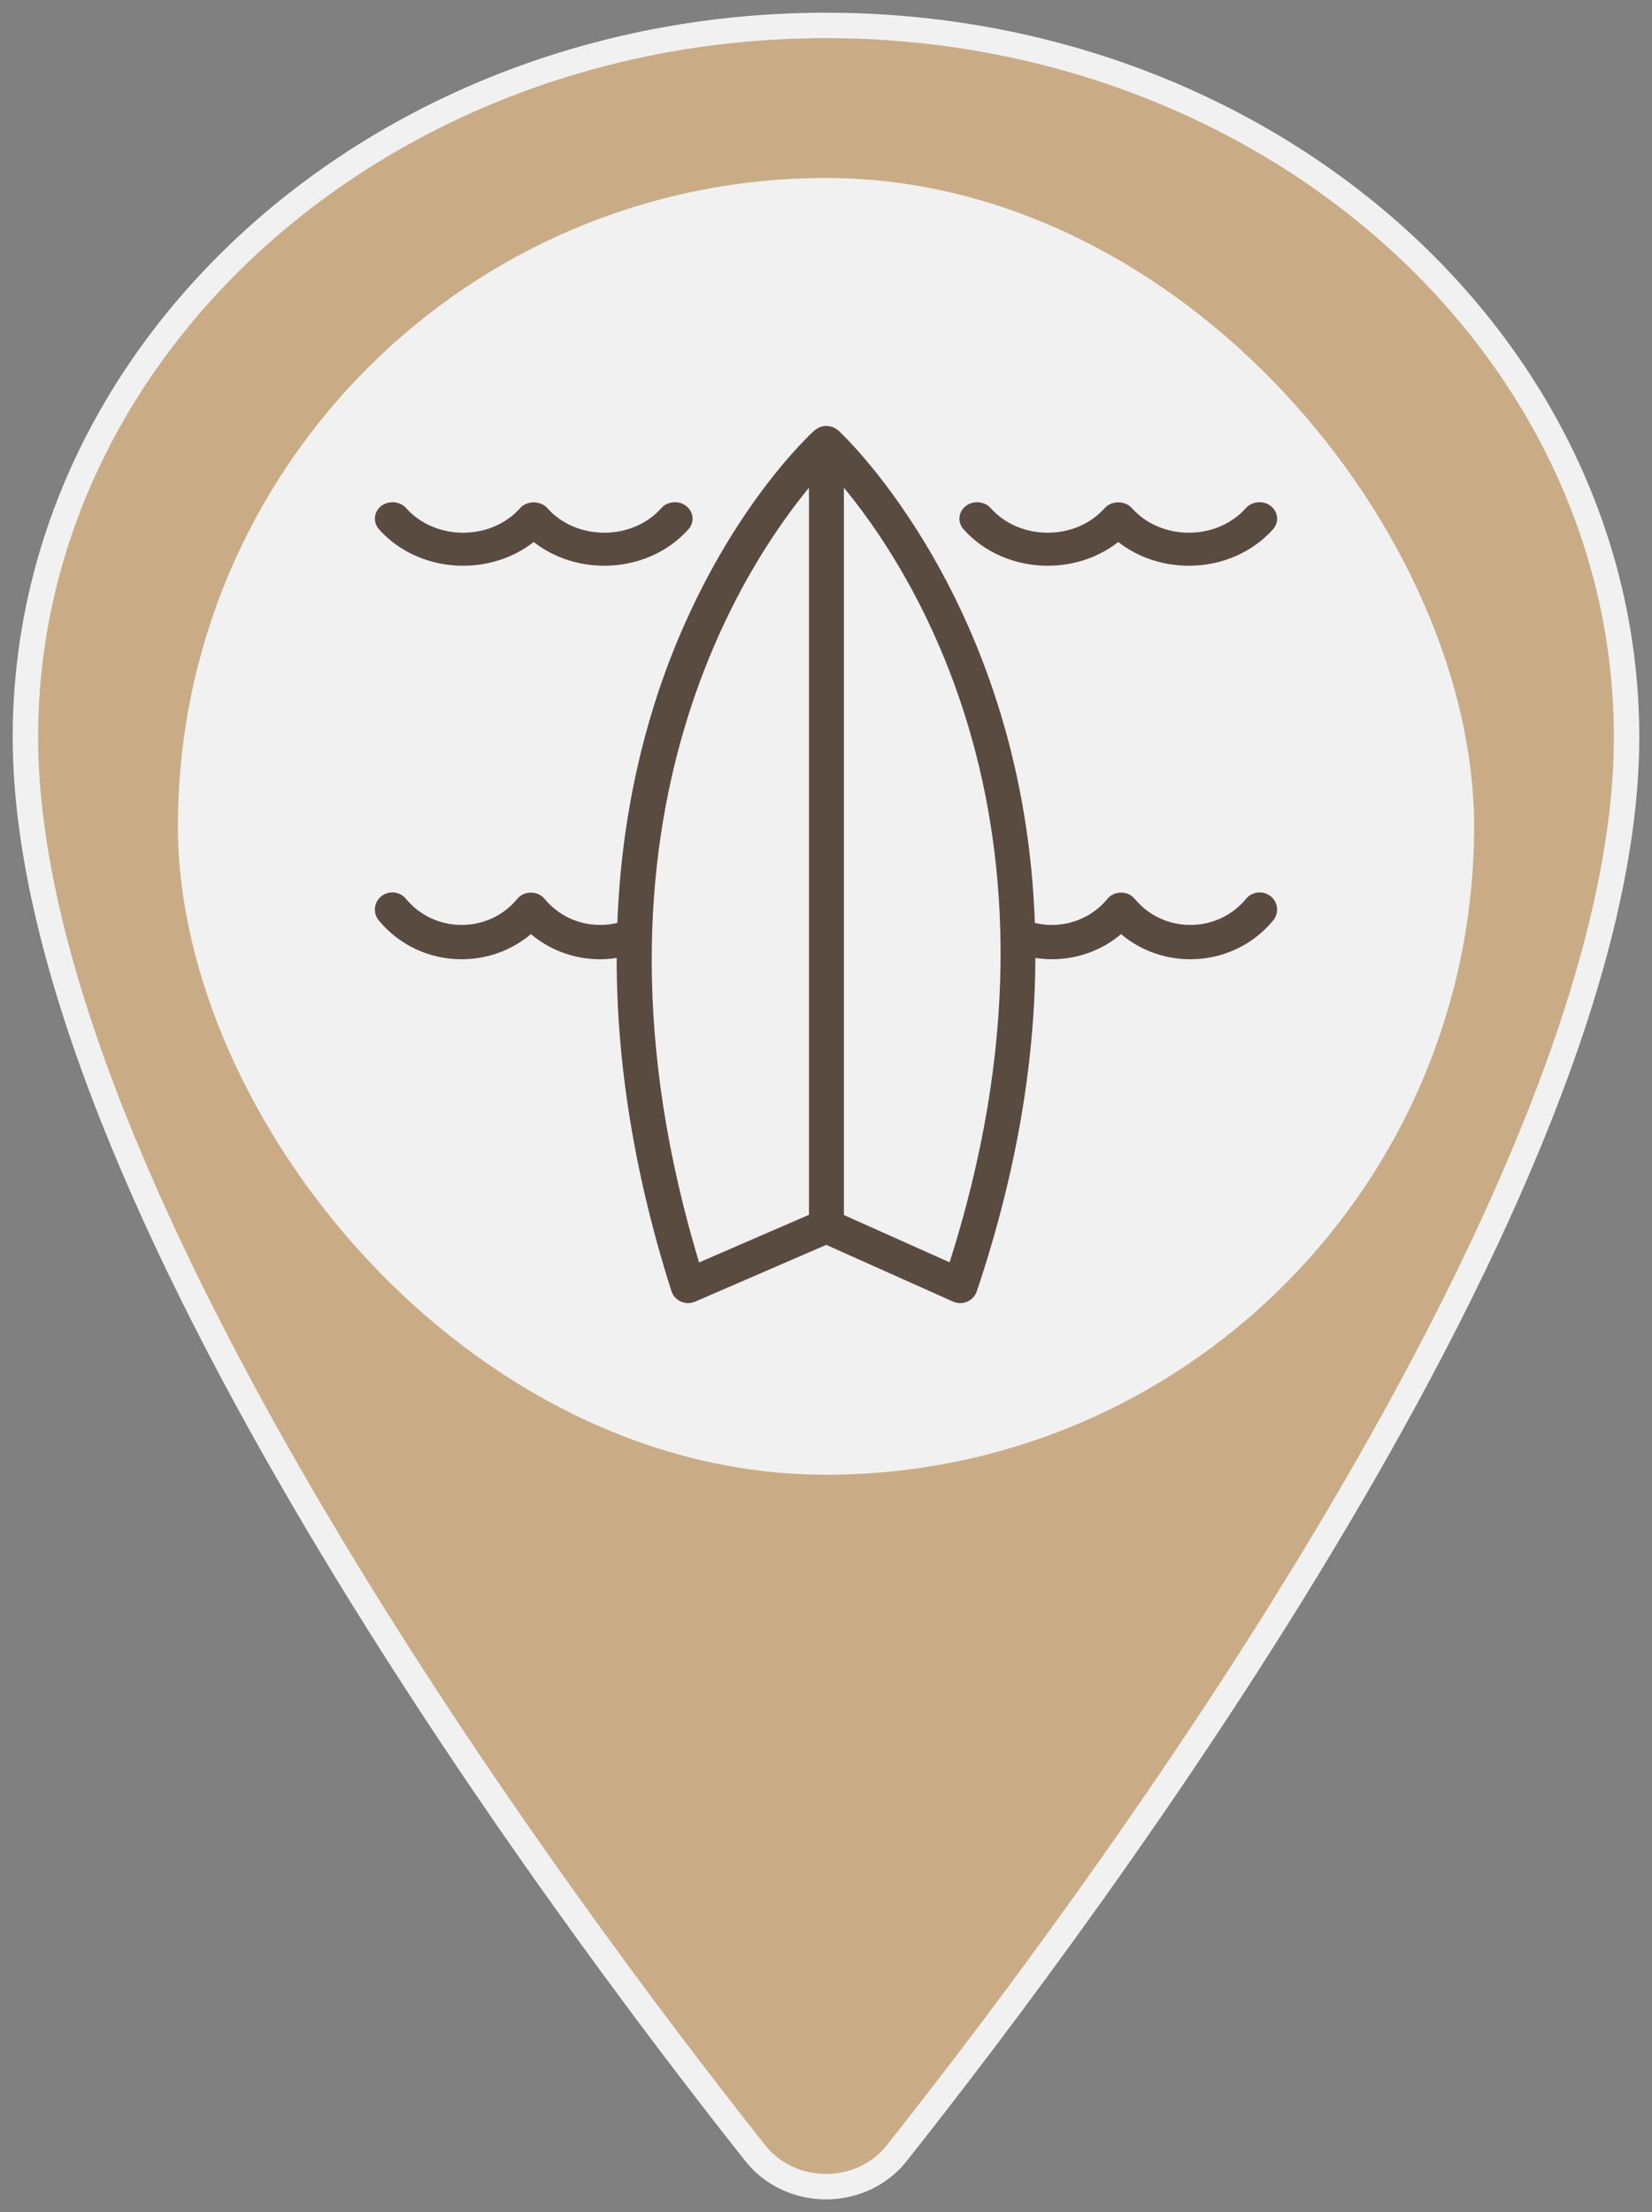
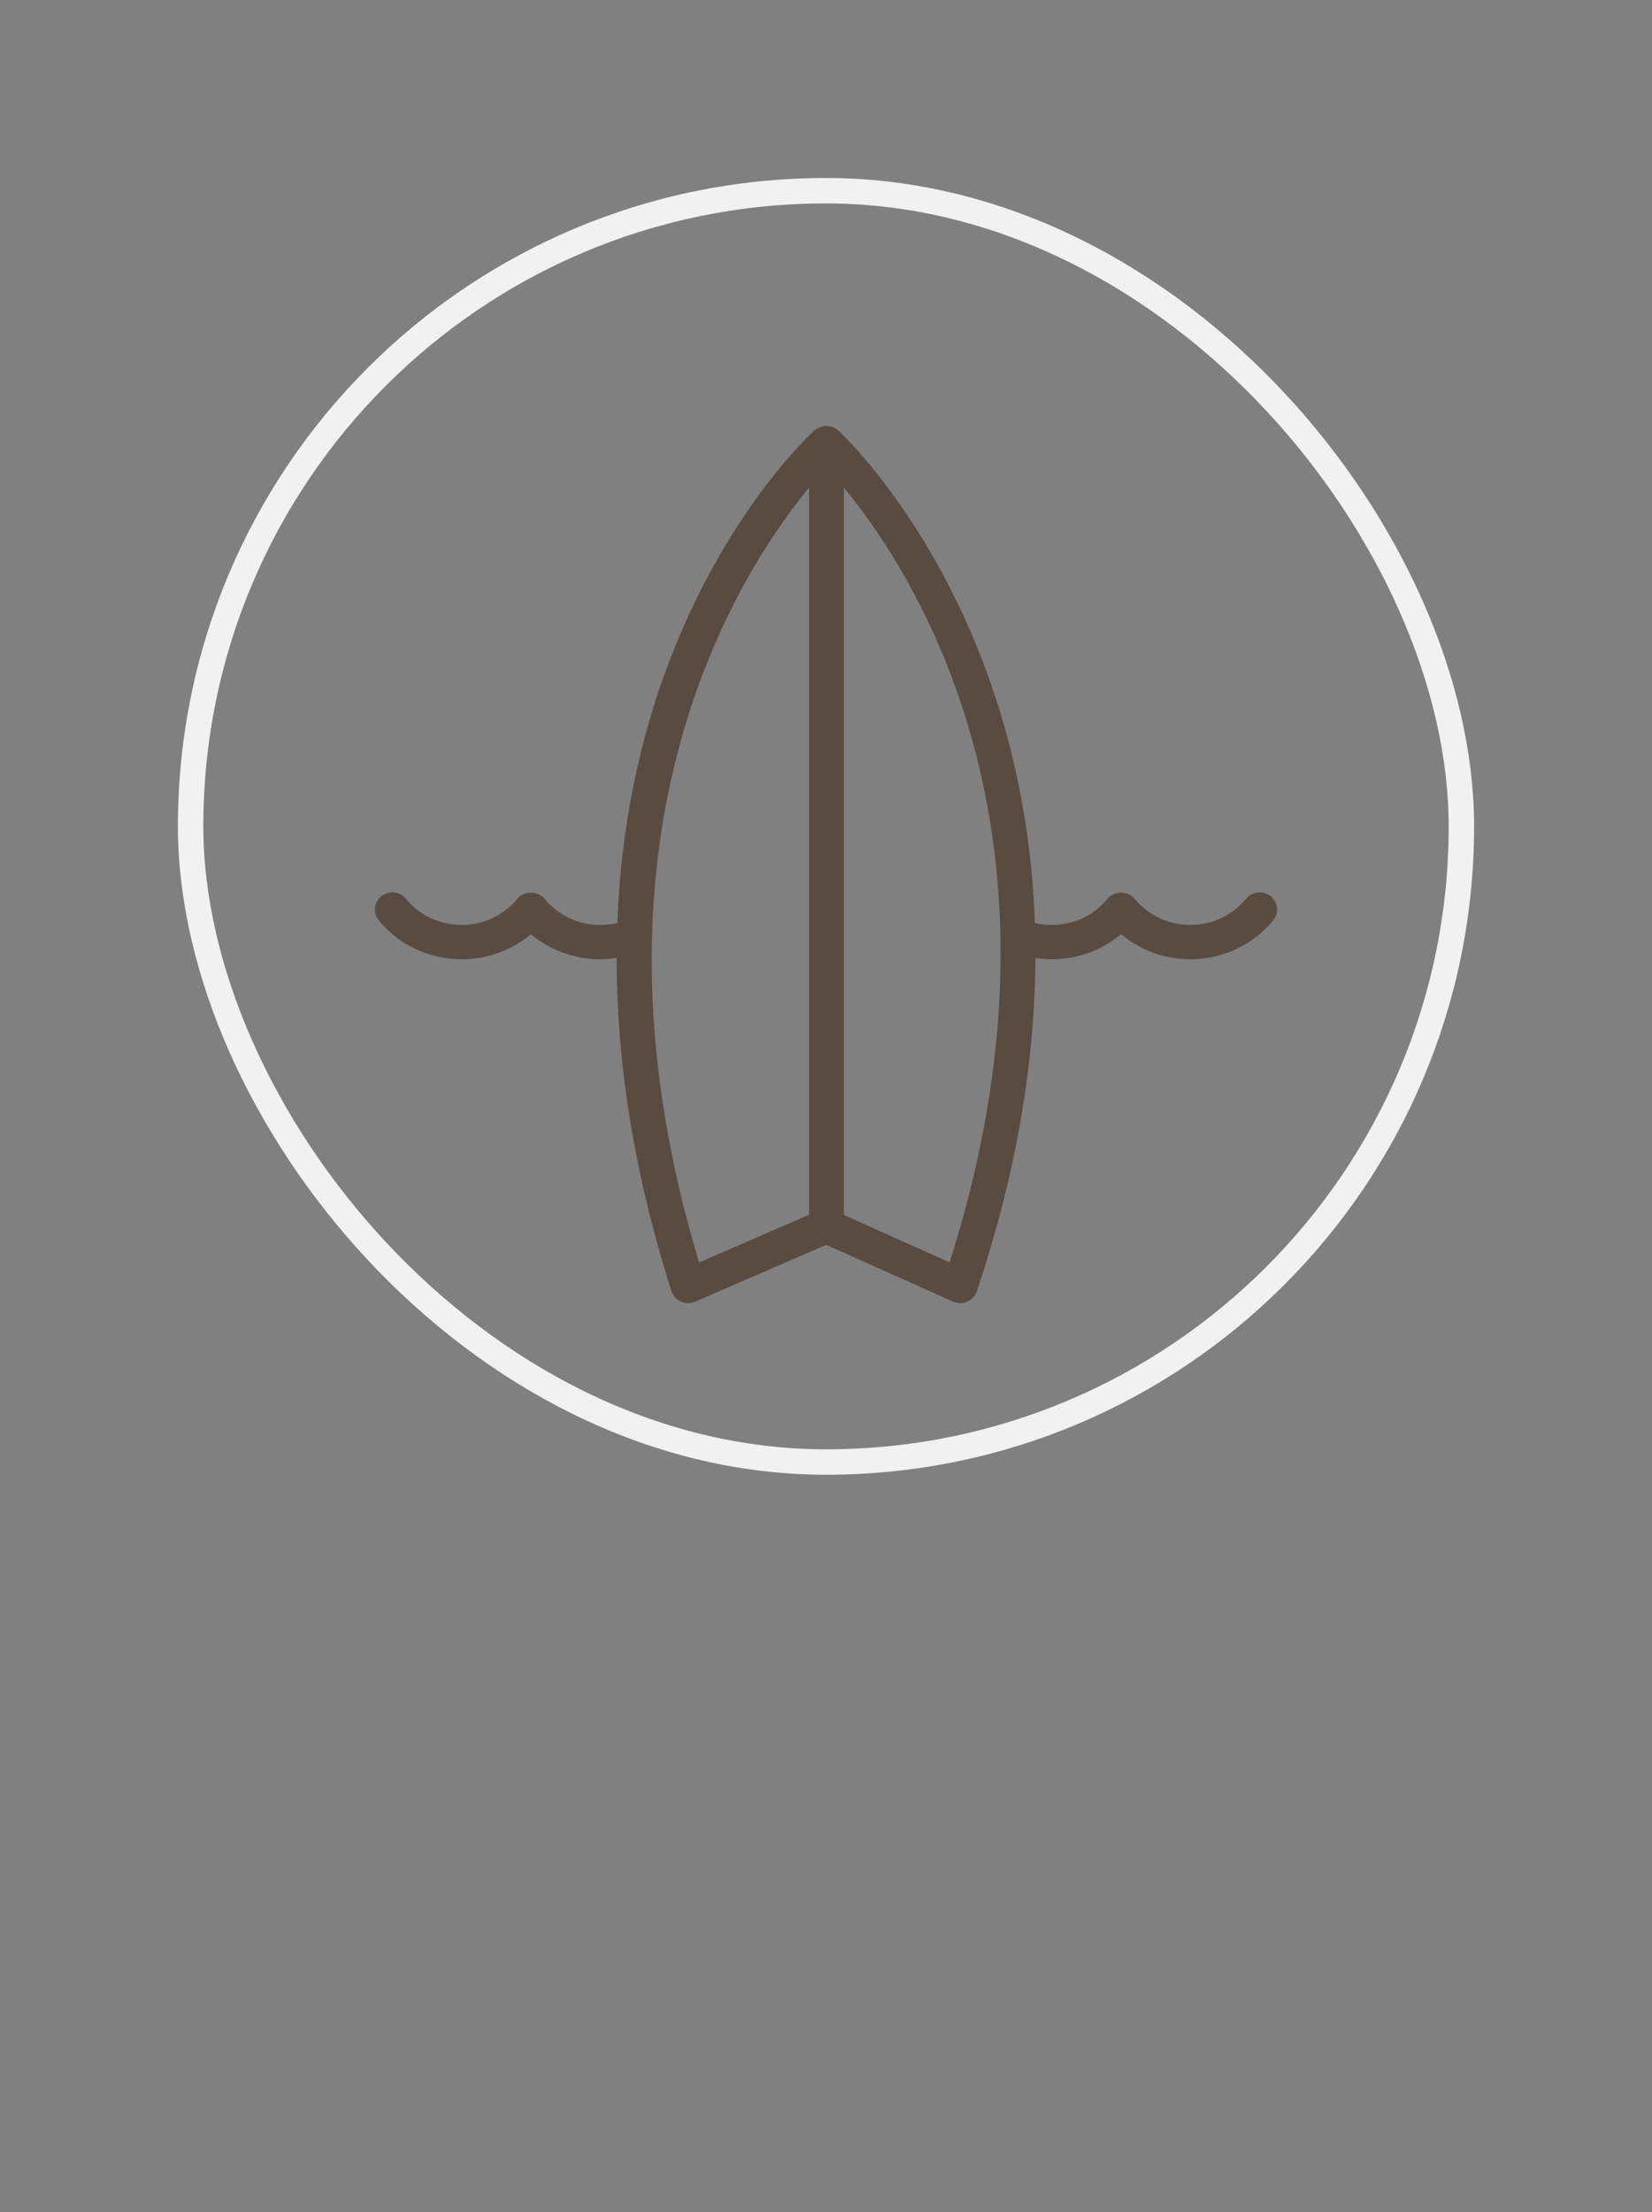
<svg xmlns="http://www.w3.org/2000/svg" width="65" height="87" viewBox="0 0 65 87" fill="none">
  <rect x="0" y="0" width="65" height="87" fill="#808080" stroke="none" />
-   <path d="M32.5 1C15.109 1 1 13.544 1 28.994C1 46.772 22 74.944 29.711 84.674C30.031 85.085 30.451 85.419 30.935 85.649C31.42 85.88 31.956 86 32.5 86C33.044 86 33.58 85.88 34.065 85.649C34.55 85.419 34.969 85.085 35.289 84.674C43 74.948 64 46.786 64 28.994C64 13.544 49.891 1 32.5 1Z" fill="#C9AC86" stroke="#F1F1F1" stroke-linecap="round" stroke-linejoin="round" />
-   <rect x="7.5" y="7.5" width="50" height="50" rx="25" fill="#F1F1F1" />
  <rect x="7.5" y="7.5" width="50" height="50" rx="25" stroke="#F1F1F1" />
-   <path d="M41.223 22C42.271 22 43.258 21.638 44 20.992C44.742 21.638 45.729 22 46.777 22C47.999 22 49.138 21.507 49.903 20.648C50.056 20.476 50.025 20.224 49.832 20.087C49.639 19.95 49.359 19.978 49.206 20.151C48.611 20.819 47.726 21.201 46.777 21.201C45.828 21.201 44.943 20.819 44.349 20.151C44.179 19.96 43.821 19.96 43.651 20.151C43.057 20.819 42.172 21.201 41.223 21.201C40.274 21.201 39.389 20.819 38.794 20.151C38.641 19.978 38.361 19.95 38.168 20.087C37.975 20.224 37.944 20.476 38.097 20.648C38.862 21.507 40.001 22 41.223 22Z" fill="#5A4B41" stroke="#5A4B41" stroke-width="0.5" />
-   <path d="M15.097 20.648C15.862 21.507 17.001 22 18.223 22C19.271 22 20.258 21.638 21 20.992C21.742 21.638 22.729 22 23.777 22C24.999 22 26.138 21.507 26.903 20.648C27.056 20.476 27.024 20.224 26.832 20.087C26.64 19.95 26.36 19.978 26.206 20.151C25.611 20.819 24.726 21.201 23.777 21.201C22.828 21.201 21.943 20.819 21.349 20.151C21.179 19.96 20.821 19.96 20.651 20.151C20.057 20.819 19.172 21.201 18.223 21.201C17.274 21.201 16.389 20.819 15.794 20.151C15.641 19.978 15.36 19.95 15.168 20.087C14.976 20.224 14.944 20.476 15.097 20.648Z" fill="#5A4B41" stroke="#5A4B41" stroke-width="0.5" />
  <path d="M15.095 36.037C15.846 36.952 16.964 37.477 18.164 37.477C19.193 37.477 20.161 37.091 20.89 36.404C21.618 37.091 22.587 37.477 23.616 37.477C23.921 37.477 24.221 37.439 24.514 37.372C24.481 41.224 25.055 45.678 26.656 50.701C26.693 50.817 26.78 50.912 26.893 50.962C26.951 50.987 27.013 51 27.074 51C27.135 51 27.195 50.988 27.252 50.963L32.512 48.686L37.597 50.961C37.656 50.987 37.718 51 37.781 51C37.84 51 37.9 50.988 37.956 50.965C38.07 50.916 38.158 50.822 38.196 50.707C39.871 45.727 40.505 41.278 40.489 37.373C40.781 37.439 41.08 37.477 41.384 37.477C42.413 37.477 43.382 37.091 44.11 36.404C44.839 37.091 45.808 37.477 46.836 37.477C48.036 37.477 49.154 36.952 49.905 36.037C50.055 35.854 50.024 35.587 49.835 35.44C49.646 35.294 49.371 35.324 49.22 35.508C48.637 36.219 47.768 36.627 46.836 36.627C45.905 36.627 45.036 36.219 44.453 35.508C44.286 35.305 43.934 35.305 43.768 35.508C43.185 36.219 42.316 36.627 41.384 36.627C41.072 36.627 40.767 36.58 40.474 36.49C40.098 23.855 32.909 17.197 32.812 17.11C32.794 17.094 32.771 17.086 32.75 17.073C32.727 17.058 32.705 17.041 32.679 17.031C32.651 17.02 32.622 17.017 32.592 17.012C32.567 17.007 32.542 17 32.517 17C32.486 17 32.458 17.007 32.428 17.013C32.403 17.018 32.377 17.021 32.353 17.03C32.325 17.041 32.302 17.059 32.276 17.076C32.257 17.088 32.236 17.095 32.218 17.11C32.088 17.227 29.007 20.035 26.761 25.603C25.67 28.306 24.683 31.956 24.533 36.487C24.237 36.578 23.93 36.627 23.616 36.627C22.684 36.627 21.816 36.219 21.232 35.508C21.066 35.305 20.714 35.305 20.548 35.508C19.964 36.219 19.095 36.627 18.164 36.627C17.232 36.627 16.363 36.219 15.78 35.508C15.629 35.324 15.354 35.294 15.165 35.44C14.976 35.587 14.945 35.854 15.095 36.037ZM37.515 49.988L32.955 47.948V18.504C35.484 21.354 43.344 32.079 37.515 49.988ZM32.08 18.503V47.942L27.349 49.991C21.797 31.987 29.573 21.336 32.08 18.503Z" fill="#5A4B41" stroke="#5A4B41" stroke-width="0.5" />
</svg>